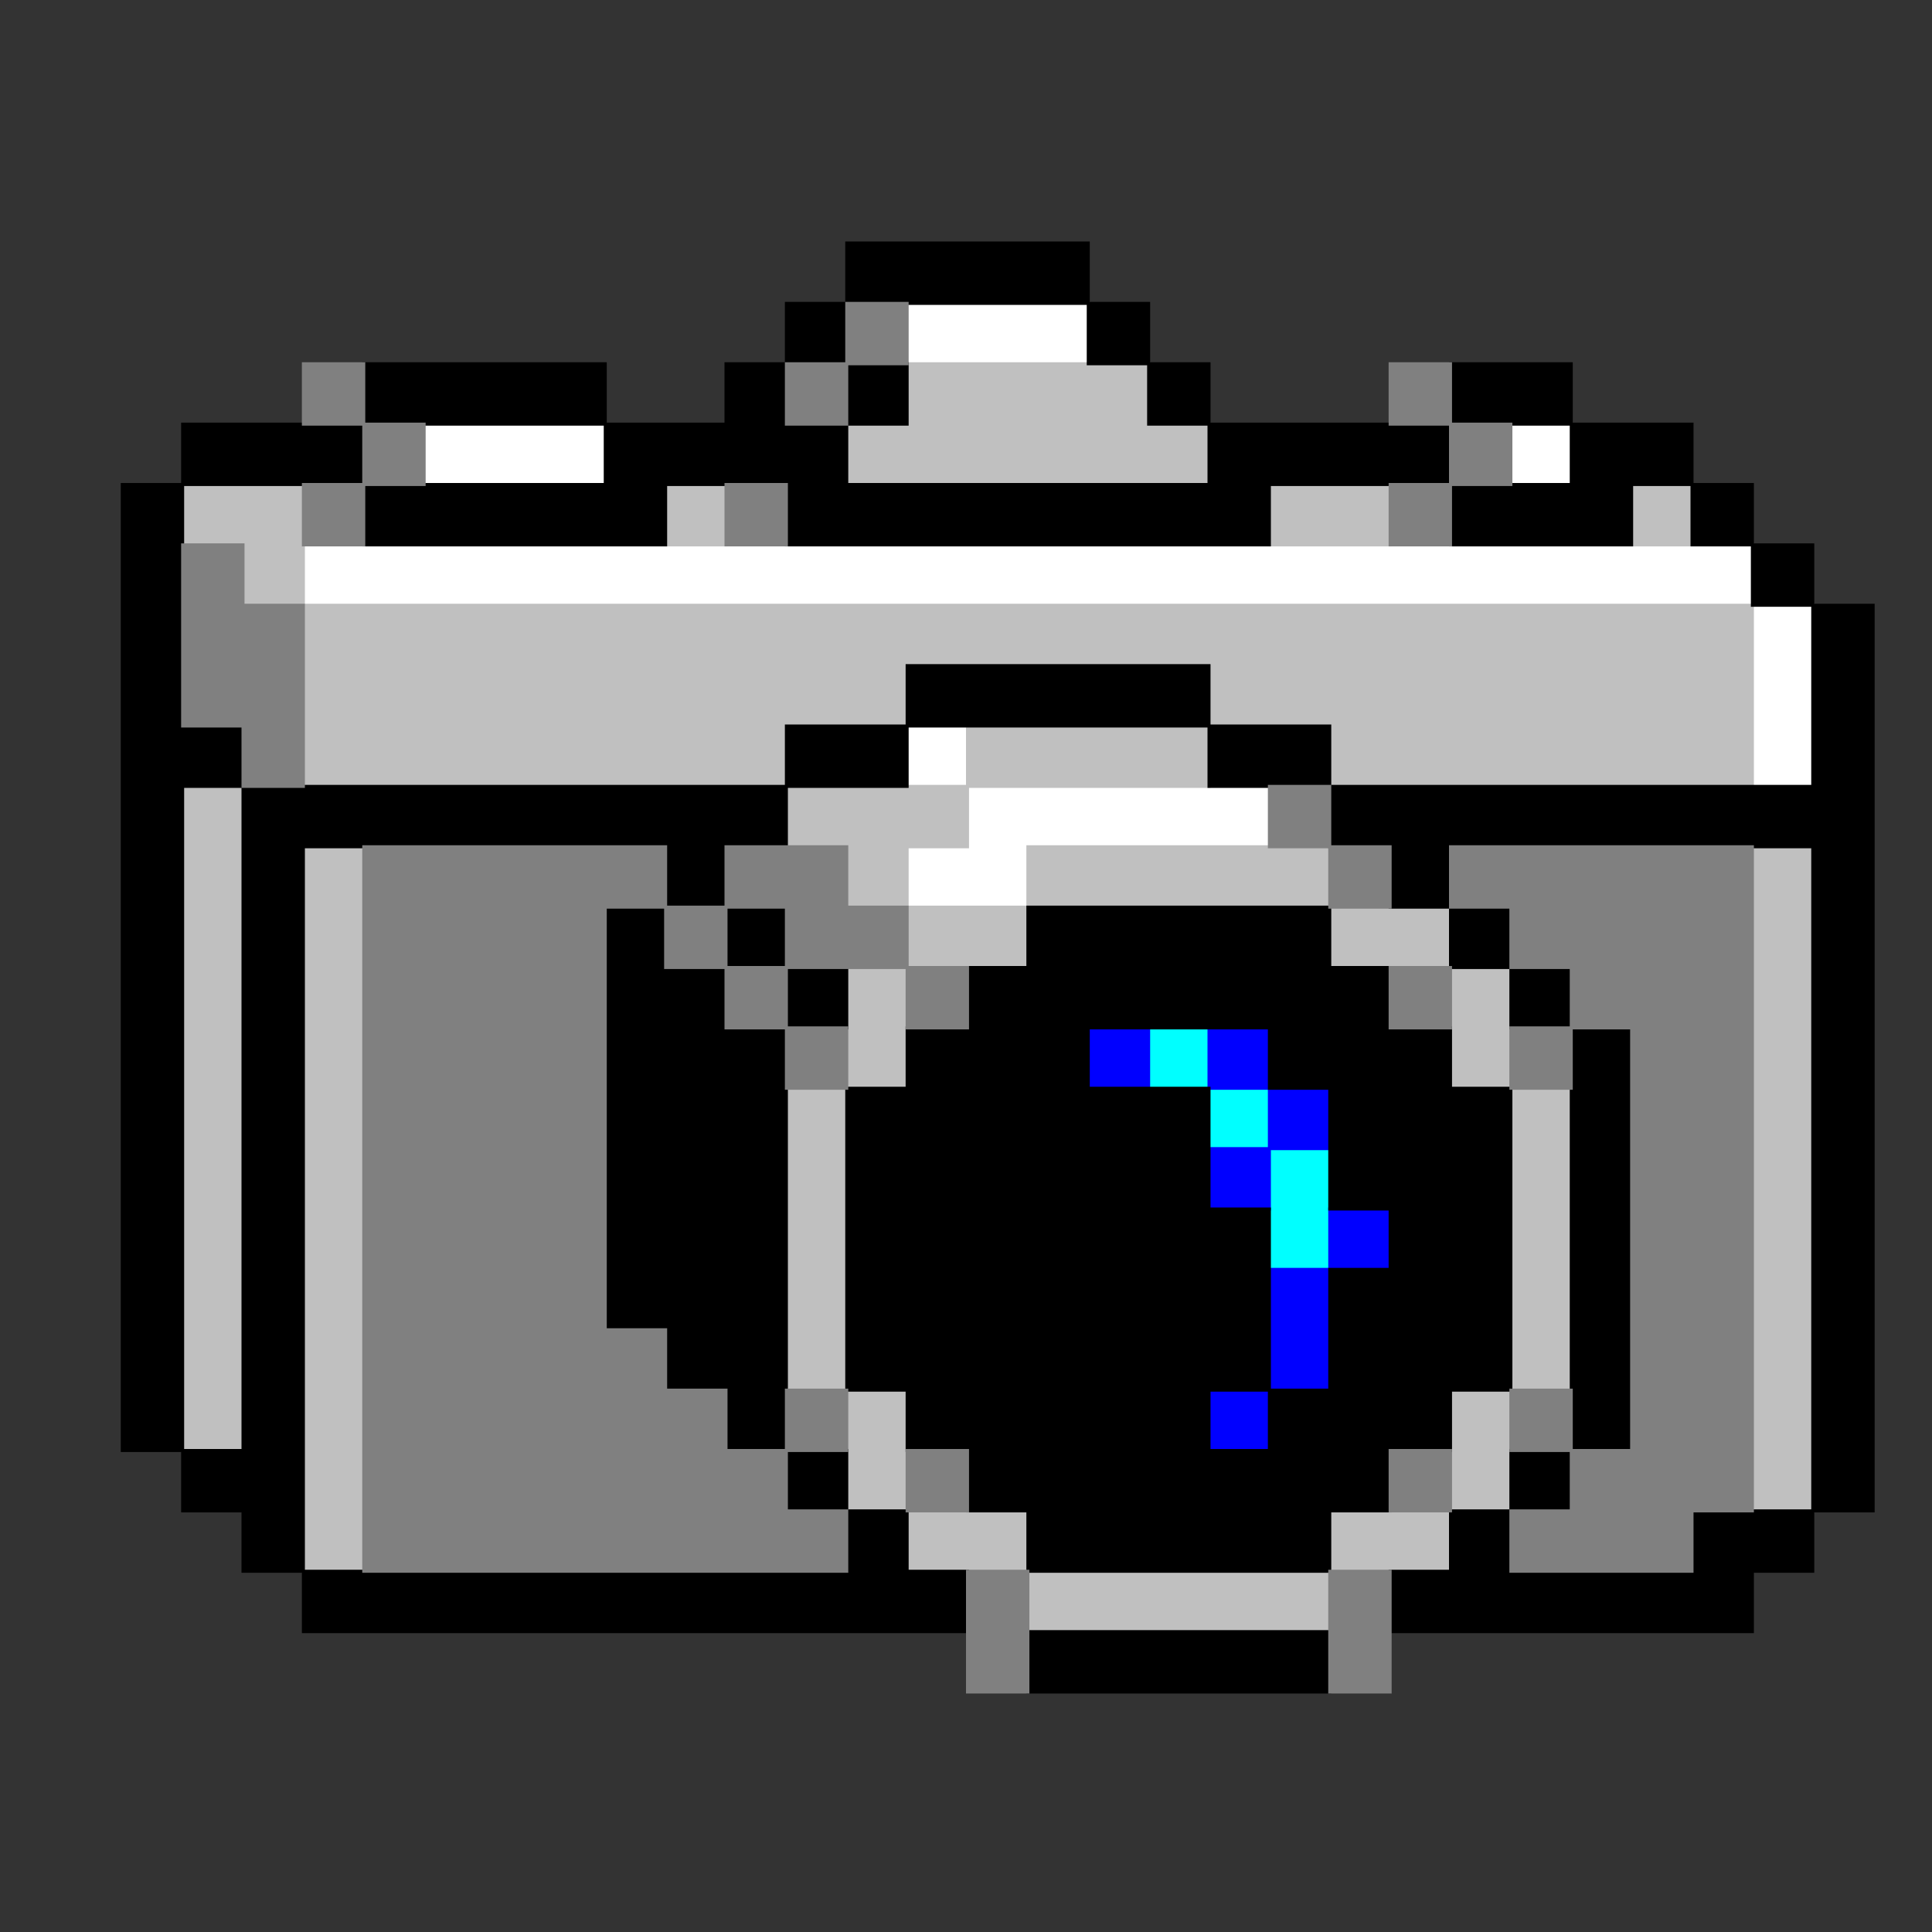
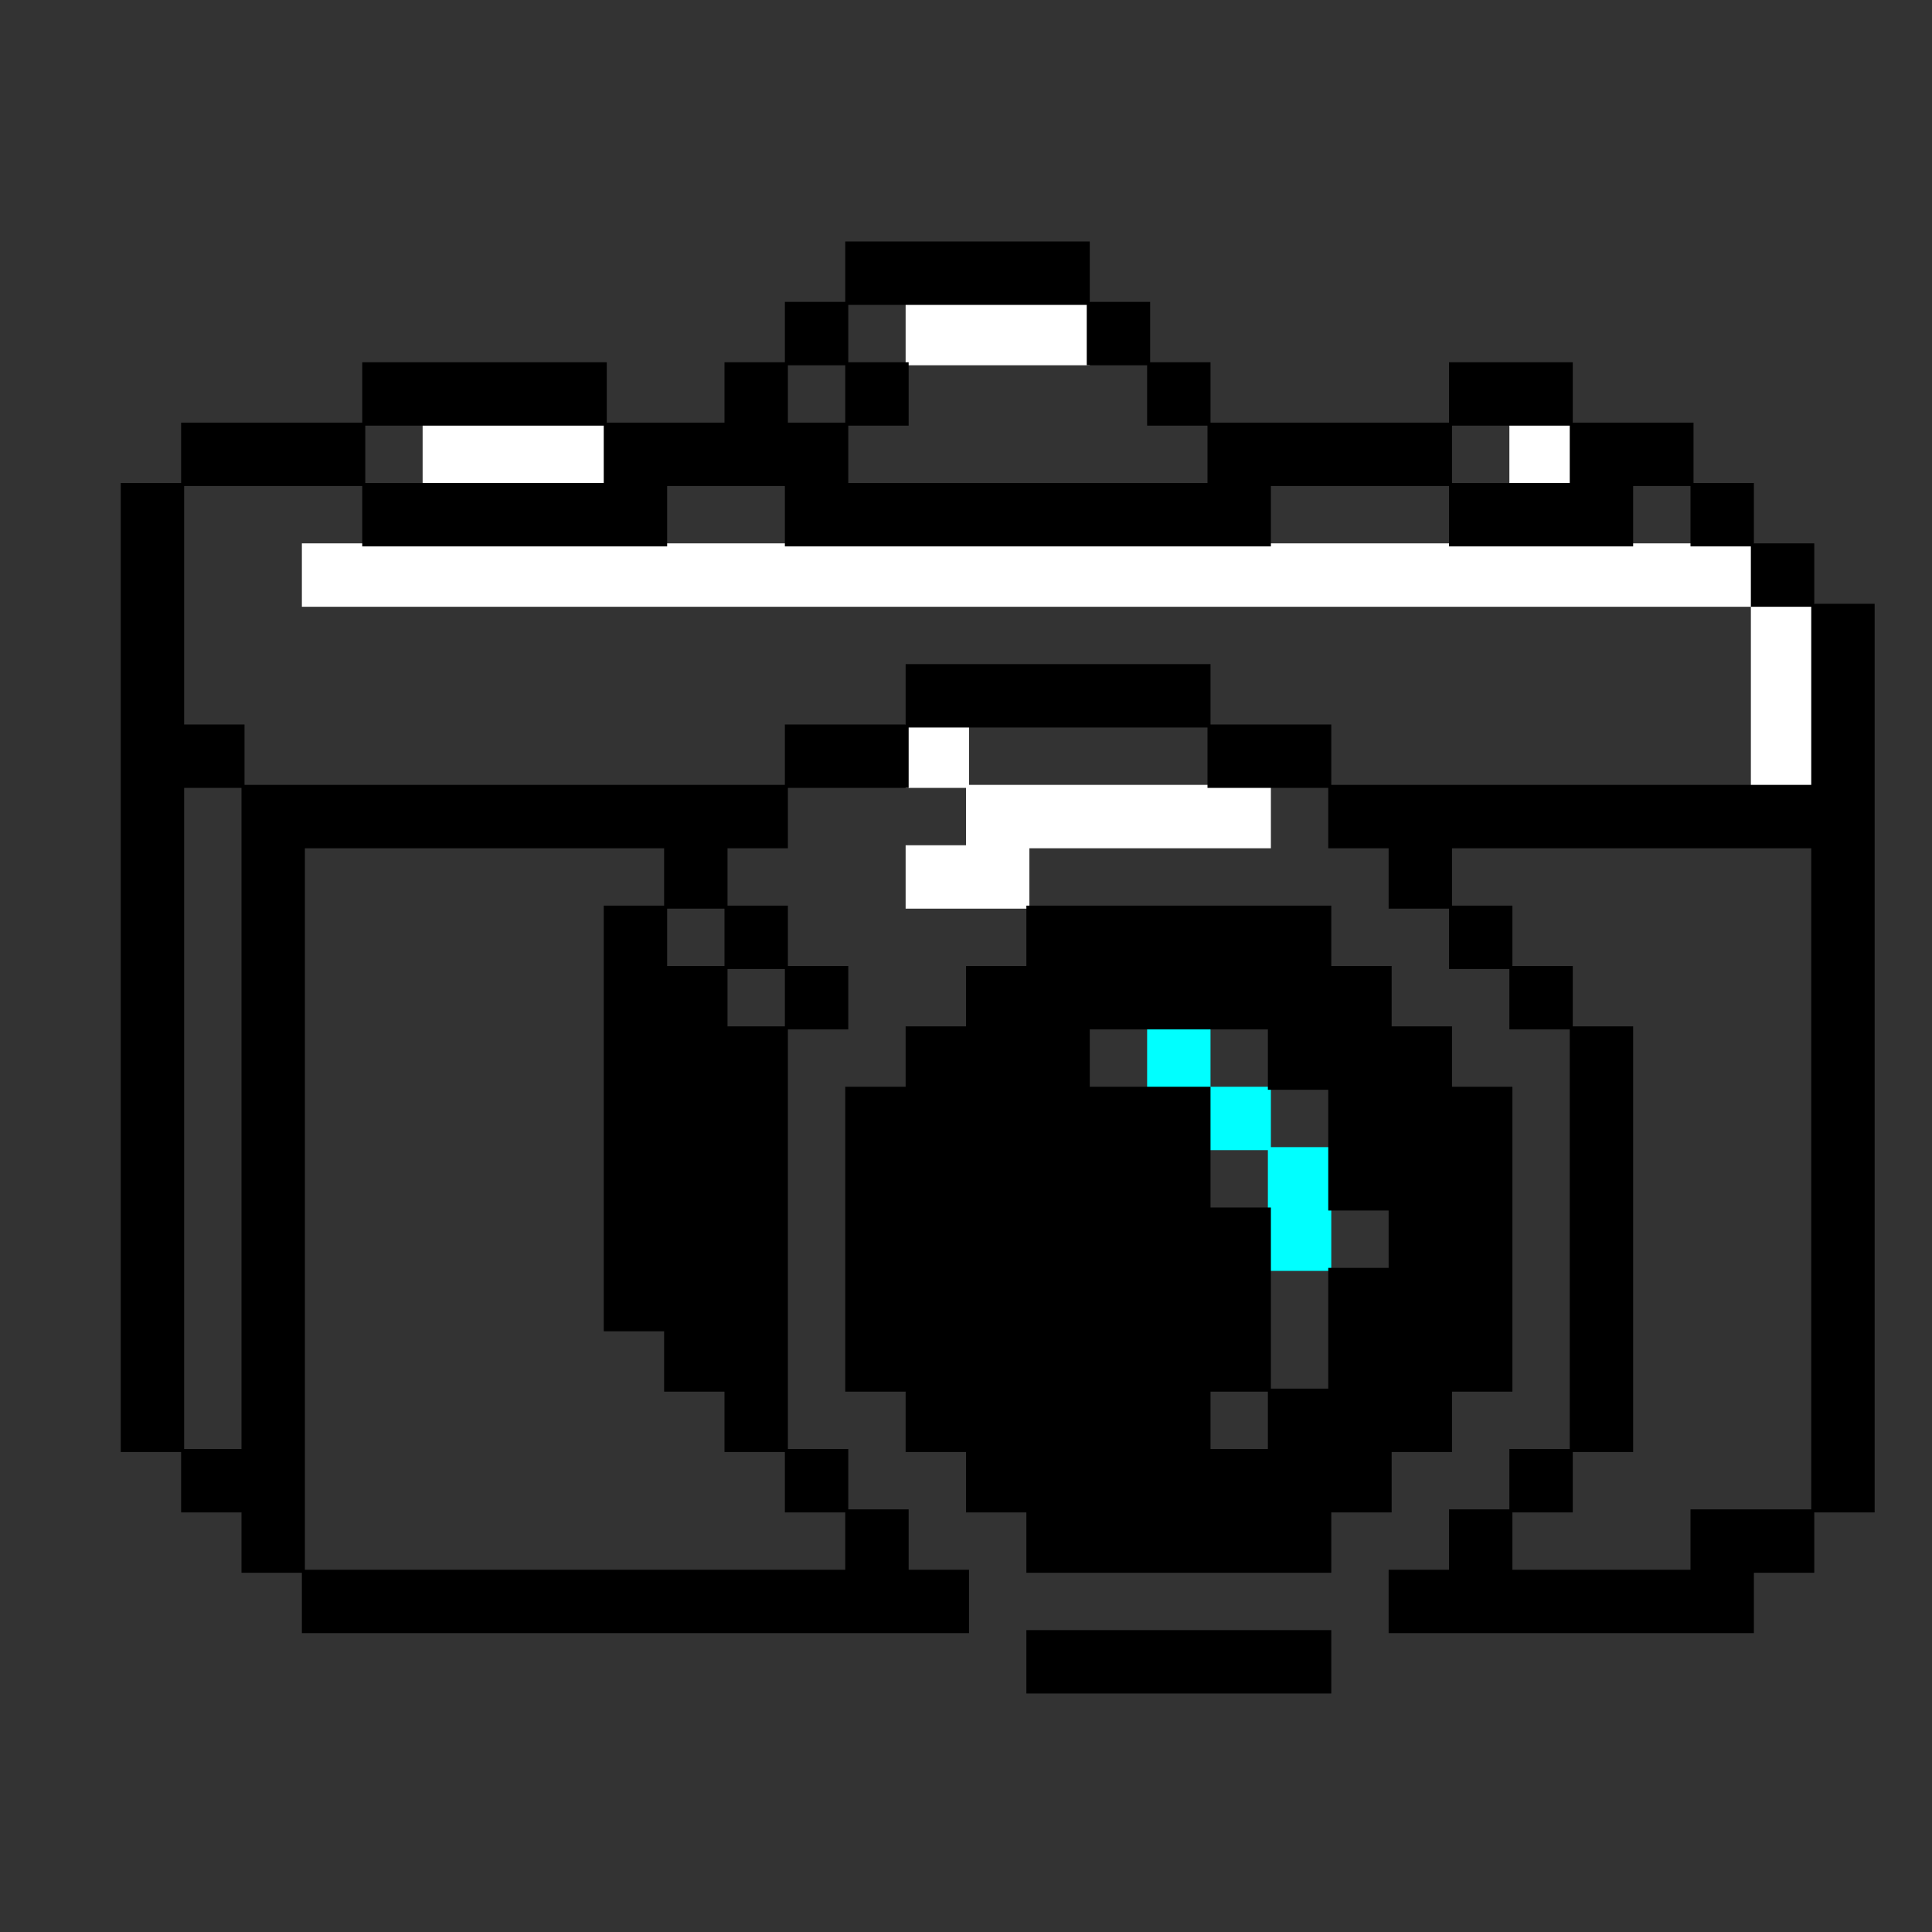
<svg xmlns="http://www.w3.org/2000/svg" xmlns:ns1="http://sodipodi.sourceforge.net/DTD/sodipodi-0.dtd" xmlns:ns2="http://www.inkscape.org/namespaces/inkscape" id="svg1198" width="640px" version="1.1" height="640px" ns1:docname="chicago95_tmp_file.svg" ns2:version="0.92.5 (2060ec1f9f, 2020-04-08)">
  <rect width="100%" height="100%" fill="#333333" stroke="none" />
  <ns1:namedview pagecolor="#ffffff" bordercolor="#666666" borderopacity="1" objecttolerance="10" gridtolerance="10" guidetolerance="10" ns2:pageopacity="0" ns2:pageshadow="2" ns2:window-width="640" ns2:window-height="480" id="namedview602" showgrid="false" ns2:zoom="0.36875" ns2:cx="320" ns2:cy="320" ns2:window-x="0" ns2:window-y="0" ns2:window-maximized="0" ns2:current-layer="svg1198" />
  <defs id="defs2" />
  <path style="fill:#ffffff" d="M 300 100 L 300 121 L 320 121 L 321 121 L 340 121 L 341 121 L 361 121 L 361 100 L 341 100 L 340 100 L 321 100 L 320 100 L 300 100 z M 140 140 L 140 161 L 160 161 L 161 161 L 180 161 L 181 161 L 201 161 L 201 140 L 181 140 L 180 140 L 161 140 L 160 140 L 140 140 z M 500 140 L 500 161 L 521 161 L 521 140 L 500 140 z M 100 180 L 100 201 L 120 201 L 121 201 L 140 201 L 141 201 L 160 201 L 161 201 L 180 201 L 181 201 L 200 201 L 201 201 L 220 201 L 221 201 L 240 201 L 241 201 L 260 201 L 261 201 L 280 201 L 281 201 L 300 201 L 301 201 L 320 201 L 321 201 L 340 201 L 341 201 L 360 201 L 361 201 L 380 201 L 381 201 L 400 201 L 401 201 L 420 201 L 421 201 L 440 201 L 441 201 L 460 201 L 461 201 L 480 201 L 481 201 L 500 201 L 501 201 L 520 201 L 521 201 L 540 201 L 541 201 L 560 201 L 561 201 L 580 201 L 580 220 L 580 221 L 580 240 L 580 241 L 580 261 L 601 261 L 601 241 L 601 240 L 601 221 L 601 220 L 601 200 L 581 200 L 581 180 L 561 180 L 560 180 L 541 180 L 540 180 L 521 180 L 520 180 L 501 180 L 500 180 L 481 180 L 480 180 L 461 180 L 460 180 L 441 180 L 440 180 L 421 180 L 420 180 L 401 180 L 400 180 L 381 180 L 380 180 L 361 180 L 360 180 L 341 180 L 340 180 L 321 180 L 320 180 L 301 180 L 300 180 L 281 180 L 280 180 L 261 180 L 260 180 L 241 180 L 240 180 L 221 180 L 220 180 L 201 180 L 200 180 L 181 180 L 180 180 L 161 180 L 160 180 L 141 180 L 140 180 L 121 180 L 120 180 L 100 180 z M 300 240 L 300 261 L 320 261 L 320 280 L 300 280 L 300 301 L 320 301 L 321 301 L 341 301 L 341 281 L 360 281 L 361 281 L 380 281 L 381 281 L 400 281 L 401 281 L 421 281 L 421 260 L 401 260 L 400 260 L 381 260 L 380 260 L 361 260 L 360 260 L 341 260 L 340 260 L 321 260 L 321 240 L 300 240 z " id="rect476" />
  <path style="fill:#00ffff" d="M 380 340 L 380 361 L 400 361 L 400 381 L 420 381 L 420 400 L 420 401 L 420 421 L 441 421 L 441 401 L 441 400 L 441 380 L 421 380 L 421 360 L 401 360 L 401 340 L 380 340 z " id="rect834" />
-   <path style="fill:#0000ff" d="M 360 340 L 360 361 L 381 361 L 381 340 L 360 340 z M 400 340 L 400 361 L 420 361 L 420 380 L 400 380 L 400 401 L 421 401 L 421 381 L 441 381 L 441 360 L 421 360 L 421 340 L 400 340 z M 440 400 L 440 420 L 420 420 L 420 440 L 420 441 L 420 460 L 400 460 L 400 481 L 421 481 L 421 461 L 441 461 L 441 441 L 441 440 L 441 421 L 461 421 L 461 400 L 440 400 z " id="rect1006" />
-   <path style="fill:#c0c0c0" d="M 300 120 L 300 140 L 280 140 L 280 161 L 300 161 L 301 161 L 320 161 L 321 161 L 340 161 L 341 161 L 360 161 L 361 161 L 380 161 L 381 161 L 401 161 L 401 140 L 381 140 L 381 120 L 361 120 L 360 120 L 341 120 L 340 120 L 321 120 L 320 120 L 300 120 z M 60 160 L 60 181 L 80 181 L 80 201 L 100 201 L 100 220 L 100 221 L 100 240 L 100 241 L 100 261 L 120 261 L 121 261 L 140 261 L 141 261 L 160 261 L 161 261 L 180 261 L 181 261 L 200 261 L 201 261 L 220 261 L 221 261 L 240 261 L 241 261 L 260 261 L 260 281 L 280 281 L 280 301 L 300 301 L 300 320 L 280 320 L 280 340 L 280 341 L 280 360 L 260 360 L 260 380 L 260 381 L 260 400 L 260 401 L 260 420 L 260 421 L 260 440 L 260 441 L 260 461 L 280 461 L 280 480 L 280 481 L 280 501 L 300 501 L 300 521 L 320 521 L 321 521 L 340 521 L 340 541 L 360 541 L 361 541 L 380 541 L 381 541 L 400 541 L 401 541 L 420 541 L 421 541 L 441 541 L 441 521 L 460 521 L 461 521 L 481 521 L 481 501 L 501 501 L 501 481 L 501 480 L 501 461 L 521 461 L 521 441 L 521 440 L 521 421 L 521 420 L 521 401 L 521 400 L 521 381 L 521 380 L 521 360 L 501 360 L 501 341 L 501 340 L 501 320 L 481 320 L 481 300 L 461 300 L 460 300 L 441 300 L 441 280 L 421 280 L 420 280 L 401 280 L 400 280 L 381 280 L 380 280 L 361 280 L 360 280 L 340 280 L 340 300 L 321 300 L 320 300 L 301 300 L 301 281 L 321 281 L 321 261 L 340 261 L 341 261 L 360 261 L 361 261 L 380 261 L 381 261 L 401 261 L 401 241 L 420 241 L 421 241 L 440 241 L 440 261 L 460 261 L 461 261 L 480 261 L 481 261 L 500 261 L 501 261 L 520 261 L 521 261 L 540 261 L 541 261 L 560 261 L 561 261 L 581 261 L 581 241 L 581 240 L 581 221 L 581 220 L 581 200 L 561 200 L 560 200 L 541 200 L 540 200 L 521 200 L 520 200 L 501 200 L 500 200 L 481 200 L 480 200 L 461 200 L 460 200 L 441 200 L 440 200 L 421 200 L 420 200 L 401 200 L 400 200 L 381 200 L 380 200 L 361 200 L 360 200 L 341 200 L 340 200 L 321 200 L 320 200 L 301 200 L 300 200 L 281 200 L 280 200 L 261 200 L 260 200 L 241 200 L 240 200 L 221 200 L 220 200 L 201 200 L 200 200 L 181 200 L 180 200 L 161 200 L 160 200 L 141 200 L 140 200 L 121 200 L 120 200 L 101 200 L 101 181 L 101 180 L 101 160 L 81 160 L 80 160 L 60 160 z M 220 160 L 220 181 L 241 181 L 241 160 L 220 160 z M 420 160 L 420 181 L 440 181 L 441 181 L 461 181 L 461 160 L 441 160 L 440 160 L 420 160 z M 540 160 L 540 181 L 561 181 L 561 160 L 540 160 z M 301 221 L 320 221 L 321 221 L 340 221 L 341 221 L 360 221 L 361 221 L 380 221 L 381 221 L 400 221 L 400 240 L 381 240 L 380 240 L 361 240 L 360 240 L 341 240 L 340 240 L 320 240 L 320 260 L 301 260 L 300 260 L 281 260 L 280 260 L 261 260 L 261 241 L 280 241 L 281 241 L 301 241 L 301 221 z M 60 260 L 60 280 L 60 281 L 60 300 L 60 301 L 60 320 L 60 321 L 60 340 L 60 341 L 60 360 L 60 361 L 60 380 L 60 381 L 60 400 L 60 401 L 60 420 L 60 421 L 60 440 L 60 441 L 60 460 L 60 461 L 60 481 L 81 481 L 81 461 L 81 460 L 81 441 L 81 440 L 81 421 L 81 420 L 81 401 L 81 400 L 81 381 L 81 380 L 81 361 L 81 360 L 81 341 L 81 340 L 81 321 L 81 320 L 81 301 L 81 300 L 81 281 L 81 280 L 81 260 L 60 260 z M 100 280 L 100 300 L 100 301 L 100 320 L 100 321 L 100 340 L 100 341 L 100 360 L 100 361 L 100 380 L 100 381 L 100 400 L 100 401 L 100 420 L 100 421 L 100 440 L 100 441 L 100 460 L 100 461 L 100 480 L 100 481 L 100 500 L 100 501 L 100 521 L 121 521 L 121 501 L 121 500 L 121 481 L 121 480 L 121 461 L 121 460 L 121 441 L 121 440 L 121 421 L 121 420 L 121 401 L 121 400 L 121 381 L 121 380 L 121 361 L 121 360 L 121 341 L 121 340 L 121 321 L 121 320 L 121 301 L 121 300 L 121 280 L 100 280 z M 580 280 L 580 300 L 580 301 L 580 320 L 580 321 L 580 340 L 580 341 L 580 360 L 580 361 L 580 380 L 580 381 L 580 400 L 580 401 L 580 420 L 580 421 L 580 440 L 580 441 L 580 460 L 580 461 L 580 480 L 580 481 L 580 501 L 601 501 L 601 481 L 601 480 L 601 461 L 601 460 L 601 441 L 601 440 L 601 421 L 601 420 L 601 401 L 601 400 L 601 381 L 601 380 L 601 361 L 601 360 L 601 341 L 601 340 L 601 321 L 601 320 L 601 301 L 601 300 L 601 280 L 580 280 z M 341 301 L 360 301 L 361 301 L 380 301 L 381 301 L 400 301 L 401 301 L 420 301 L 421 301 L 440 301 L 440 321 L 460 321 L 461 321 L 480 321 L 480 340 L 480 341 L 480 361 L 500 361 L 500 380 L 500 381 L 500 400 L 500 401 L 500 420 L 500 421 L 500 440 L 500 441 L 500 460 L 480 460 L 480 480 L 480 481 L 480 500 L 461 500 L 460 500 L 440 500 L 440 520 L 421 520 L 420 520 L 401 520 L 400 520 L 381 520 L 380 520 L 361 520 L 360 520 L 341 520 L 341 500 L 321 500 L 320 500 L 301 500 L 301 481 L 301 480 L 301 460 L 281 460 L 281 441 L 281 440 L 281 421 L 281 420 L 281 401 L 281 400 L 281 381 L 281 380 L 281 361 L 301 361 L 301 341 L 301 340 L 301 321 L 320 321 L 321 321 L 341 321 L 341 301 z " id="rect1168" />
  <path style="fill:#000000" d="M 280 80 L 280 100 L 260 100 L 260 120 L 240 120 L 240 140 L 221 140 L 220 140 L 201 140 L 201 120 L 181 120 L 180 120 L 161 120 L 160 120 L 141 120 L 140 120 L 120 120 L 120 140 L 101 140 L 100 140 L 81 140 L 80 140 L 60 140 L 60 160 L 40 160 L 40 180 L 40 181 L 40 200 L 40 201 L 40 220 L 40 221 L 40 240 L 40 241 L 40 260 L 40 261 L 40 280 L 40 281 L 40 300 L 40 301 L 40 320 L 40 321 L 40 340 L 40 341 L 40 360 L 40 361 L 40 380 L 40 381 L 40 400 L 40 401 L 40 420 L 40 421 L 40 440 L 40 441 L 40 460 L 40 461 L 40 481 L 60 481 L 60 501 L 80 501 L 80 521 L 100 521 L 100 541 L 120 541 L 121 541 L 140 541 L 141 541 L 160 541 L 161 541 L 180 541 L 181 541 L 200 541 L 201 541 L 220 541 L 221 541 L 240 541 L 241 541 L 260 541 L 261 541 L 280 541 L 281 541 L 300 541 L 301 541 L 321 541 L 321 520 L 301 520 L 301 500 L 281 500 L 281 480 L 261 480 L 261 461 L 261 460 L 261 441 L 261 440 L 261 421 L 261 420 L 261 401 L 261 400 L 261 381 L 261 380 L 261 361 L 261 360 L 261 341 L 281 341 L 281 320 L 261 320 L 261 300 L 241 300 L 241 281 L 261 281 L 261 261 L 280 261 L 281 261 L 301 261 L 301 241 L 320 241 L 321 241 L 340 241 L 341 241 L 360 241 L 361 241 L 380 241 L 381 241 L 400 241 L 400 261 L 420 261 L 421 261 L 440 261 L 440 281 L 460 281 L 460 301 L 480 301 L 480 321 L 500 321 L 500 341 L 520 341 L 520 360 L 520 361 L 520 380 L 520 381 L 520 400 L 520 401 L 520 420 L 520 421 L 520 440 L 520 441 L 520 460 L 520 461 L 520 480 L 500 480 L 500 500 L 480 500 L 480 520 L 460 520 L 460 541 L 480 541 L 481 541 L 500 541 L 501 541 L 520 541 L 521 541 L 540 541 L 541 541 L 560 541 L 561 541 L 581 541 L 581 521 L 601 521 L 601 501 L 621 501 L 621 481 L 621 480 L 621 461 L 621 460 L 621 441 L 621 440 L 621 421 L 621 420 L 621 401 L 621 400 L 621 381 L 621 380 L 621 361 L 621 360 L 621 341 L 621 340 L 621 321 L 621 320 L 621 301 L 621 300 L 621 281 L 621 280 L 621 261 L 621 260 L 621 241 L 621 240 L 621 221 L 621 220 L 621 200 L 601 200 L 601 180 L 581 180 L 581 160 L 561 160 L 561 140 L 541 140 L 540 140 L 521 140 L 521 120 L 501 120 L 500 120 L 480 120 L 480 140 L 461 140 L 460 140 L 441 140 L 440 140 L 421 140 L 420 140 L 401 140 L 401 120 L 381 120 L 381 100 L 361 100 L 361 80 L 341 80 L 340 80 L 321 80 L 320 80 L 301 80 L 300 80 L 280 80 z M 281 101 L 300 101 L 301 101 L 320 101 L 321 101 L 340 101 L 341 101 L 360 101 L 360 121 L 380 121 L 380 141 L 400 141 L 400 160 L 381 160 L 380 160 L 361 160 L 360 160 L 341 160 L 340 160 L 321 160 L 320 160 L 301 160 L 300 160 L 281 160 L 281 141 L 301 141 L 301 120 L 281 120 L 281 101 z M 261 121 L 280 121 L 280 140 L 261 140 L 261 121 z M 121 141 L 140 141 L 141 141 L 160 141 L 161 141 L 180 141 L 181 141 L 200 141 L 200 160 L 181 160 L 180 160 L 161 160 L 160 160 L 141 160 L 140 160 L 121 160 L 121 141 z M 481 141 L 500 141 L 501 141 L 520 141 L 520 160 L 501 160 L 500 160 L 481 160 L 481 141 z M 61 161 L 80 161 L 81 161 L 100 161 L 101 161 L 120 161 L 120 181 L 140 181 L 141 181 L 160 181 L 161 181 L 180 181 L 181 181 L 200 181 L 201 181 L 221 181 L 221 161 L 240 161 L 241 161 L 260 161 L 260 181 L 280 181 L 281 181 L 300 181 L 301 181 L 320 181 L 321 181 L 340 181 L 341 181 L 360 181 L 361 181 L 380 181 L 381 181 L 400 181 L 401 181 L 421 181 L 421 161 L 440 161 L 441 161 L 460 161 L 461 161 L 480 161 L 480 181 L 500 181 L 501 181 L 520 181 L 521 181 L 541 181 L 541 161 L 560 161 L 560 181 L 580 181 L 580 201 L 600 201 L 600 220 L 600 221 L 600 240 L 600 241 L 600 260 L 581 260 L 580 260 L 561 260 L 560 260 L 541 260 L 540 260 L 521 260 L 520 260 L 501 260 L 500 260 L 481 260 L 480 260 L 461 260 L 460 260 L 441 260 L 441 240 L 421 240 L 420 240 L 401 240 L 401 220 L 381 220 L 380 220 L 361 220 L 360 220 L 341 220 L 340 220 L 321 220 L 320 220 L 300 220 L 300 240 L 281 240 L 280 240 L 260 240 L 260 260 L 241 260 L 240 260 L 221 260 L 220 260 L 201 260 L 200 260 L 181 260 L 180 260 L 161 260 L 160 260 L 141 260 L 140 260 L 121 260 L 120 260 L 101 260 L 100 260 L 81 260 L 81 240 L 61 240 L 61 221 L 61 220 L 61 201 L 61 200 L 61 181 L 61 180 L 61 161 z M 61 261 L 80 261 L 80 280 L 80 281 L 80 300 L 80 301 L 80 320 L 80 321 L 80 340 L 80 341 L 80 360 L 80 361 L 80 380 L 80 381 L 80 400 L 80 401 L 80 420 L 80 421 L 80 440 L 80 441 L 80 460 L 80 461 L 80 480 L 61 480 L 61 461 L 61 460 L 61 441 L 61 440 L 61 421 L 61 420 L 61 401 L 61 400 L 61 381 L 61 380 L 61 361 L 61 360 L 61 341 L 61 340 L 61 321 L 61 320 L 61 301 L 61 300 L 61 281 L 61 280 L 61 261 z M 101 281 L 120 281 L 121 281 L 140 281 L 141 281 L 160 281 L 161 281 L 180 281 L 181 281 L 200 281 L 201 281 L 220 281 L 220 300 L 200 300 L 200 320 L 200 321 L 200 340 L 200 341 L 200 360 L 200 361 L 200 380 L 200 381 L 200 400 L 200 401 L 200 420 L 200 421 L 200 441 L 220 441 L 220 461 L 240 461 L 240 481 L 260 481 L 260 501 L 280 501 L 280 520 L 261 520 L 260 520 L 241 520 L 240 520 L 221 520 L 220 520 L 201 520 L 200 520 L 181 520 L 180 520 L 161 520 L 160 520 L 141 520 L 140 520 L 121 520 L 120 520 L 101 520 L 101 501 L 101 500 L 101 481 L 101 480 L 101 461 L 101 460 L 101 441 L 101 440 L 101 421 L 101 420 L 101 401 L 101 400 L 101 381 L 101 380 L 101 361 L 101 360 L 101 341 L 101 340 L 101 321 L 101 320 L 101 301 L 101 300 L 101 281 z M 481 281 L 500 281 L 501 281 L 520 281 L 521 281 L 540 281 L 541 281 L 560 281 L 561 281 L 580 281 L 581 281 L 600 281 L 600 300 L 600 301 L 600 320 L 600 321 L 600 340 L 600 341 L 600 360 L 600 361 L 600 380 L 600 381 L 600 400 L 600 401 L 600 420 L 600 421 L 600 440 L 600 441 L 600 460 L 600 461 L 600 480 L 600 481 L 600 500 L 581 500 L 580 500 L 560 500 L 560 520 L 541 520 L 540 520 L 521 520 L 520 520 L 501 520 L 501 501 L 521 501 L 521 481 L 541 481 L 541 461 L 541 460 L 541 441 L 541 440 L 541 421 L 541 420 L 541 401 L 541 400 L 541 381 L 541 380 L 541 361 L 541 360 L 541 340 L 521 340 L 521 320 L 501 320 L 501 300 L 481 300 L 481 281 z M 340 300 L 340 320 L 320 320 L 320 340 L 300 340 L 300 360 L 280 360 L 280 380 L 280 381 L 280 400 L 280 401 L 280 420 L 280 421 L 280 440 L 280 441 L 280 461 L 300 461 L 300 481 L 320 481 L 320 501 L 340 501 L 340 521 L 360 521 L 361 521 L 380 521 L 381 521 L 400 521 L 401 521 L 420 521 L 421 521 L 441 521 L 441 501 L 461 501 L 461 481 L 481 481 L 481 461 L 501 461 L 501 441 L 501 440 L 501 421 L 501 420 L 501 401 L 501 400 L 501 381 L 501 380 L 501 360 L 481 360 L 481 340 L 461 340 L 461 320 L 441 320 L 441 300 L 421 300 L 420 300 L 401 300 L 400 300 L 381 300 L 380 300 L 361 300 L 360 300 L 340 300 z M 221 301 L 240 301 L 240 320 L 221 320 L 221 301 z M 241 321 L 260 321 L 260 340 L 241 340 L 241 321 z M 361 341 L 380 341 L 381 341 L 400 341 L 401 341 L 420 341 L 420 361 L 440 361 L 440 380 L 440 381 L 440 401 L 460 401 L 460 420 L 440 420 L 440 440 L 440 441 L 440 460 L 421 460 L 421 441 L 421 440 L 421 421 L 421 420 L 421 400 L 401 400 L 401 381 L 401 380 L 401 360 L 381 360 L 380 360 L 361 360 L 361 341 z M 401 461 L 420 461 L 420 480 L 401 480 L 401 461 z M 340 540 L 340 561 L 360 561 L 361 561 L 380 561 L 381 561 L 400 561 L 401 561 L 420 561 L 421 561 L 441 561 L 441 540 L 421 540 L 420 540 L 401 540 L 400 540 L 381 540 L 380 540 L 361 540 L 360 540 L 340 540 z " id="rect1194" />
-   <path style="fill:#808080" d="M 280 100 L 280 120 L 260 120 L 260 141 L 281 141 L 281 121 L 301 121 L 301 100 L 280 100 z M 100 120 L 100 141 L 120 141 L 120 160 L 100 160 L 100 181 L 121 181 L 121 161 L 141 161 L 141 140 L 121 140 L 121 120 L 100 120 z M 460 120 L 460 141 L 480 141 L 480 160 L 460 160 L 460 181 L 481 181 L 481 161 L 501 161 L 501 140 L 481 140 L 481 120 L 460 120 z M 240 160 L 240 181 L 261 181 L 261 160 L 240 160 z M 60 180 L 60 200 L 60 201 L 60 220 L 60 221 L 60 241 L 80 241 L 80 261 L 101 261 L 101 241 L 101 240 L 101 221 L 101 220 L 101 200 L 81 200 L 81 180 L 60 180 z M 420 260 L 420 281 L 440 281 L 440 301 L 461 301 L 461 280 L 441 280 L 441 260 L 420 260 z M 120 280 L 120 300 L 120 301 L 120 320 L 120 321 L 120 340 L 120 341 L 120 360 L 120 361 L 120 380 L 120 381 L 120 400 L 120 401 L 120 420 L 120 421 L 120 440 L 120 441 L 120 460 L 120 461 L 120 480 L 120 481 L 120 500 L 120 501 L 120 521 L 140 521 L 141 521 L 160 521 L 161 521 L 180 521 L 181 521 L 200 521 L 201 521 L 220 521 L 221 521 L 240 521 L 241 521 L 260 521 L 261 521 L 281 521 L 281 500 L 261 500 L 261 481 L 281 481 L 281 460 L 260 460 L 260 480 L 241 480 L 241 460 L 221 460 L 221 440 L 201 440 L 201 421 L 201 420 L 201 401 L 201 400 L 201 381 L 201 380 L 201 361 L 201 360 L 201 341 L 201 340 L 201 321 L 201 320 L 201 301 L 220 301 L 220 321 L 240 321 L 240 341 L 260 341 L 260 361 L 281 361 L 281 340 L 261 340 L 261 321 L 280 321 L 281 321 L 300 321 L 300 341 L 321 341 L 321 320 L 301 320 L 301 300 L 281 300 L 281 280 L 261 280 L 260 280 L 240 280 L 240 300 L 221 300 L 221 280 L 201 280 L 200 280 L 181 280 L 180 280 L 161 280 L 160 280 L 141 280 L 140 280 L 120 280 z M 480 280 L 480 301 L 500 301 L 500 321 L 520 321 L 520 340 L 500 340 L 500 361 L 521 361 L 521 341 L 540 341 L 540 360 L 540 361 L 540 380 L 540 381 L 540 400 L 540 401 L 540 420 L 540 421 L 540 440 L 540 441 L 540 460 L 540 461 L 540 480 L 521 480 L 521 460 L 500 460 L 500 481 L 520 481 L 520 500 L 500 500 L 500 521 L 520 521 L 521 521 L 540 521 L 541 521 L 561 521 L 561 501 L 581 501 L 581 481 L 581 480 L 581 461 L 581 460 L 581 441 L 581 440 L 581 421 L 581 420 L 581 401 L 581 400 L 581 381 L 581 380 L 581 361 L 581 360 L 581 341 L 581 340 L 581 321 L 581 320 L 581 301 L 581 300 L 581 280 L 561 280 L 560 280 L 541 280 L 540 280 L 521 280 L 520 280 L 501 280 L 500 280 L 480 280 z M 241 301 L 260 301 L 260 320 L 241 320 L 241 301 z M 460 320 L 460 341 L 481 341 L 481 320 L 460 320 z M 300 480 L 300 501 L 321 501 L 321 480 L 300 480 z M 460 480 L 460 501 L 481 501 L 481 480 L 460 480 z M 320 520 L 320 540 L 320 541 L 320 561 L 341 561 L 341 541 L 341 540 L 341 520 L 320 520 z M 440 520 L 440 540 L 440 541 L 440 561 L 461 561 L 461 541 L 461 540 L 461 520 L 440 520 z " id="rect1196" />
</svg>